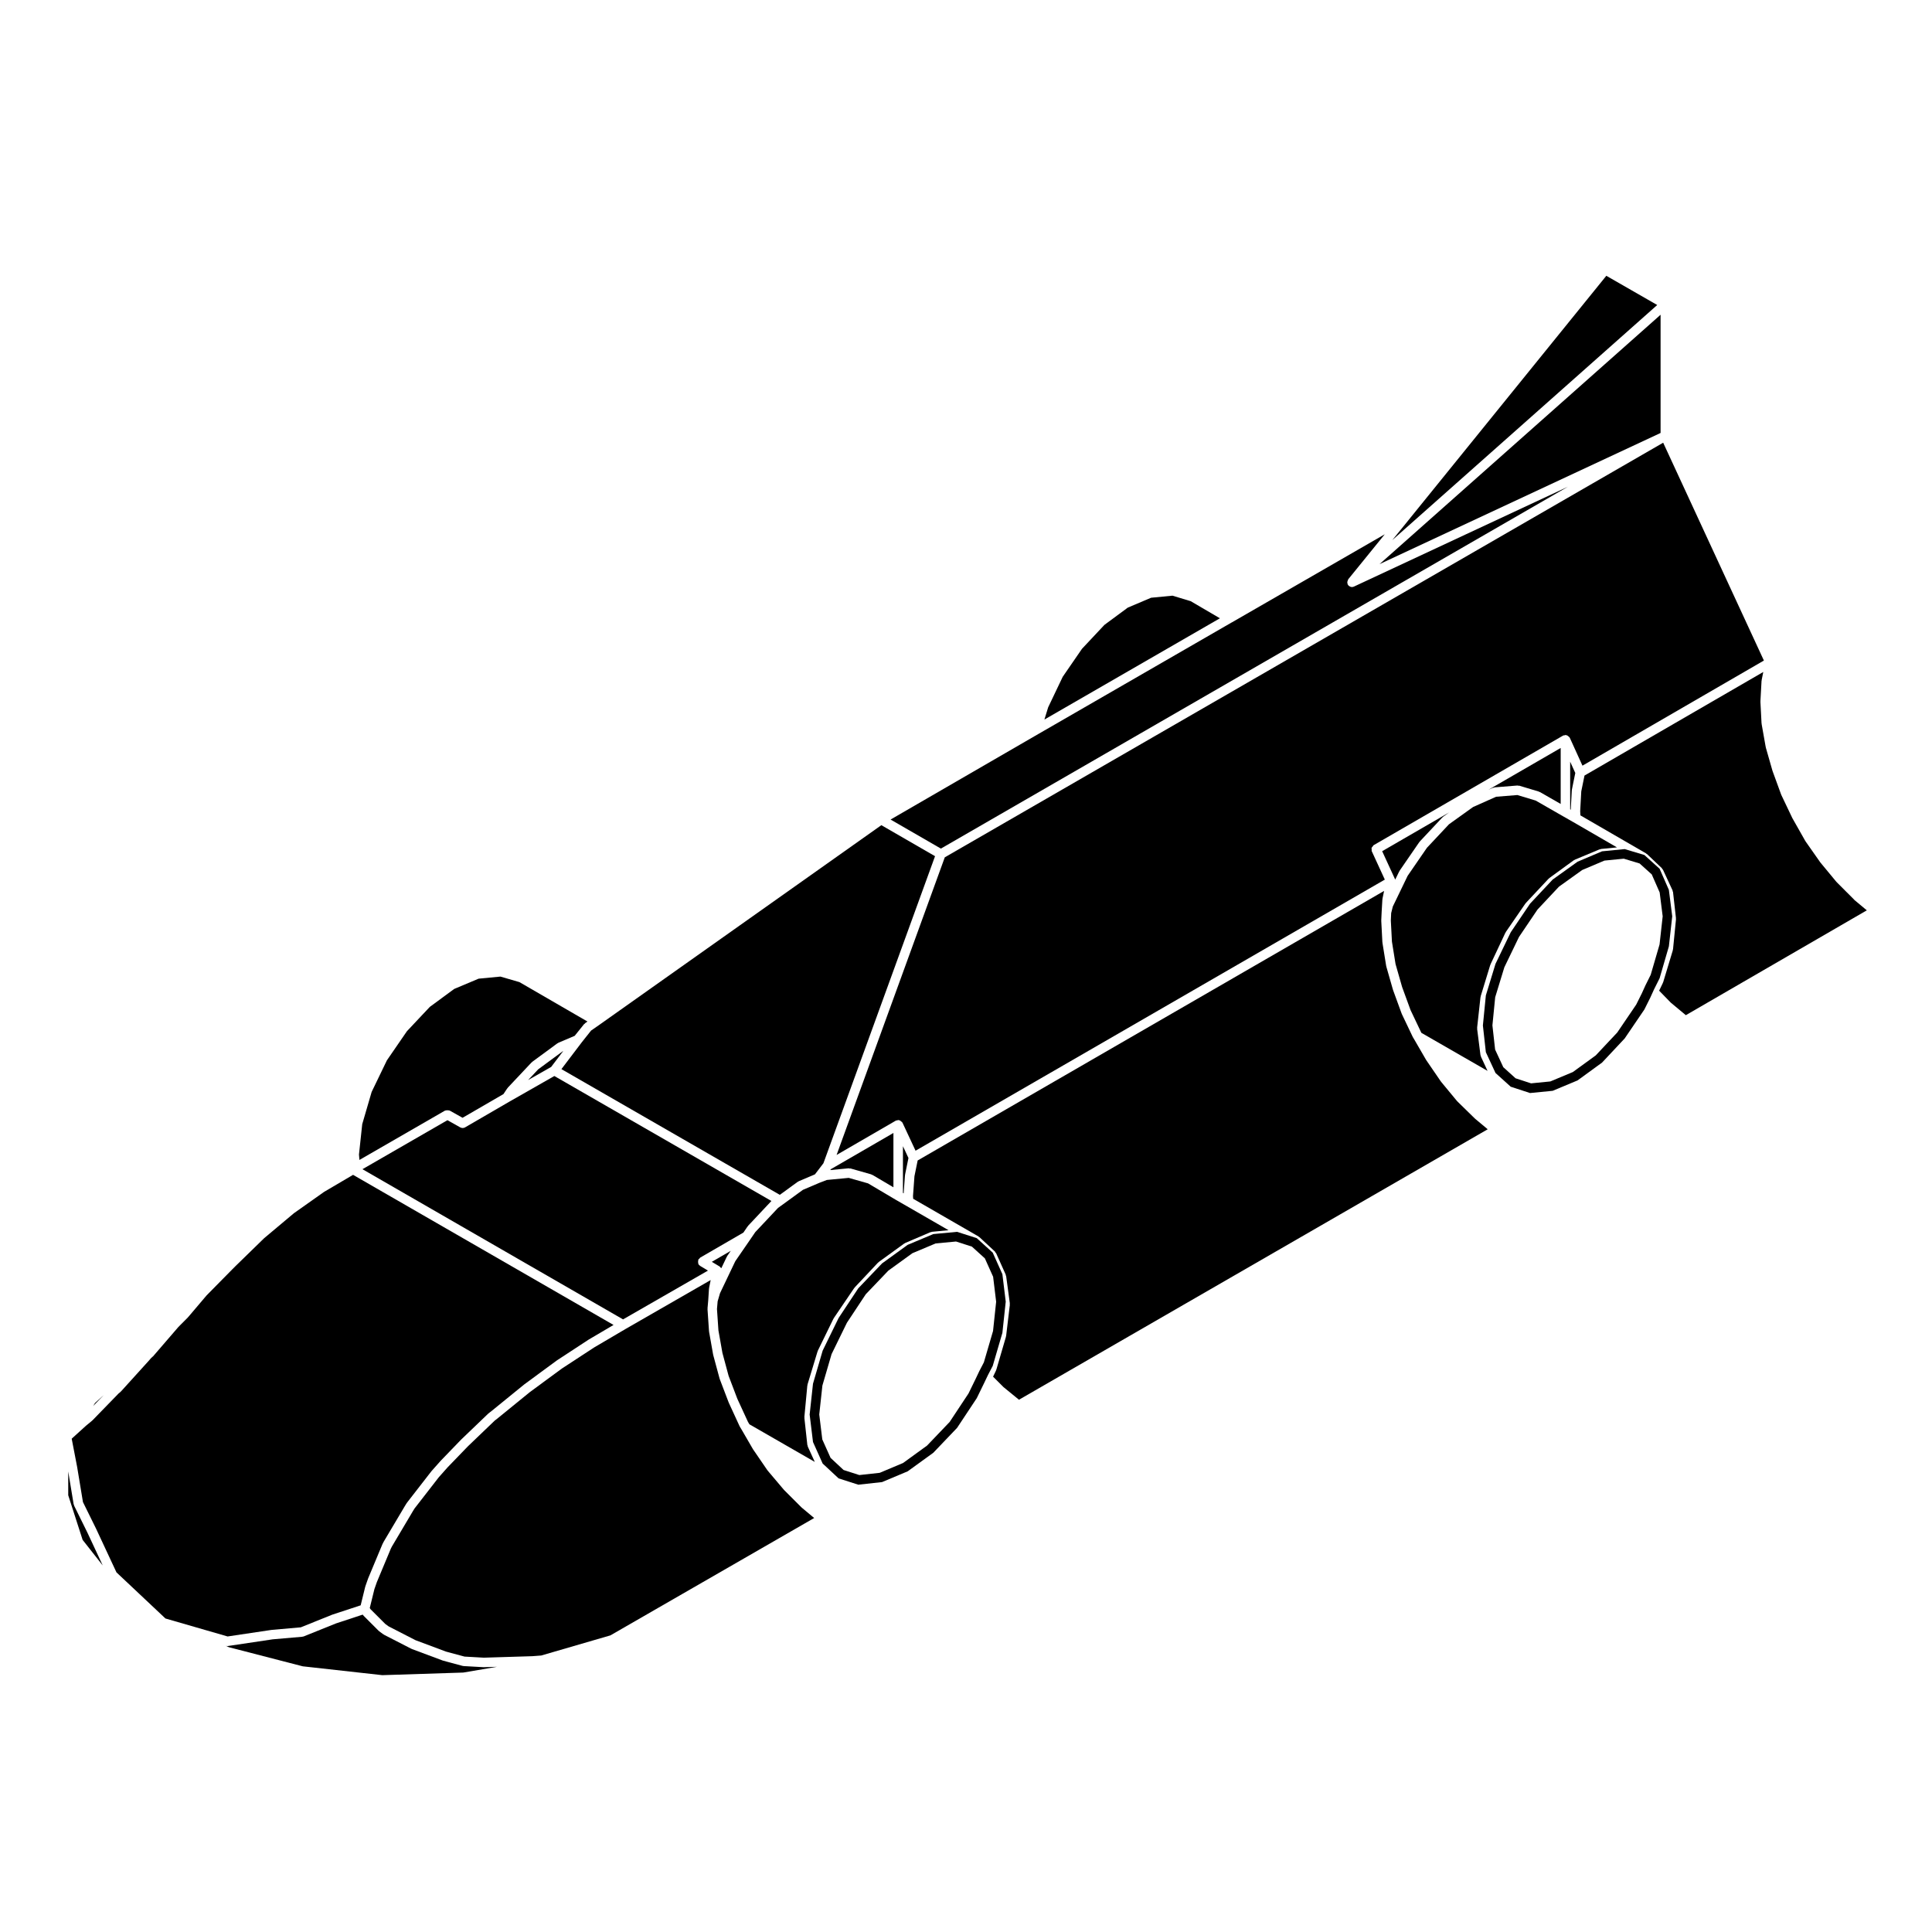
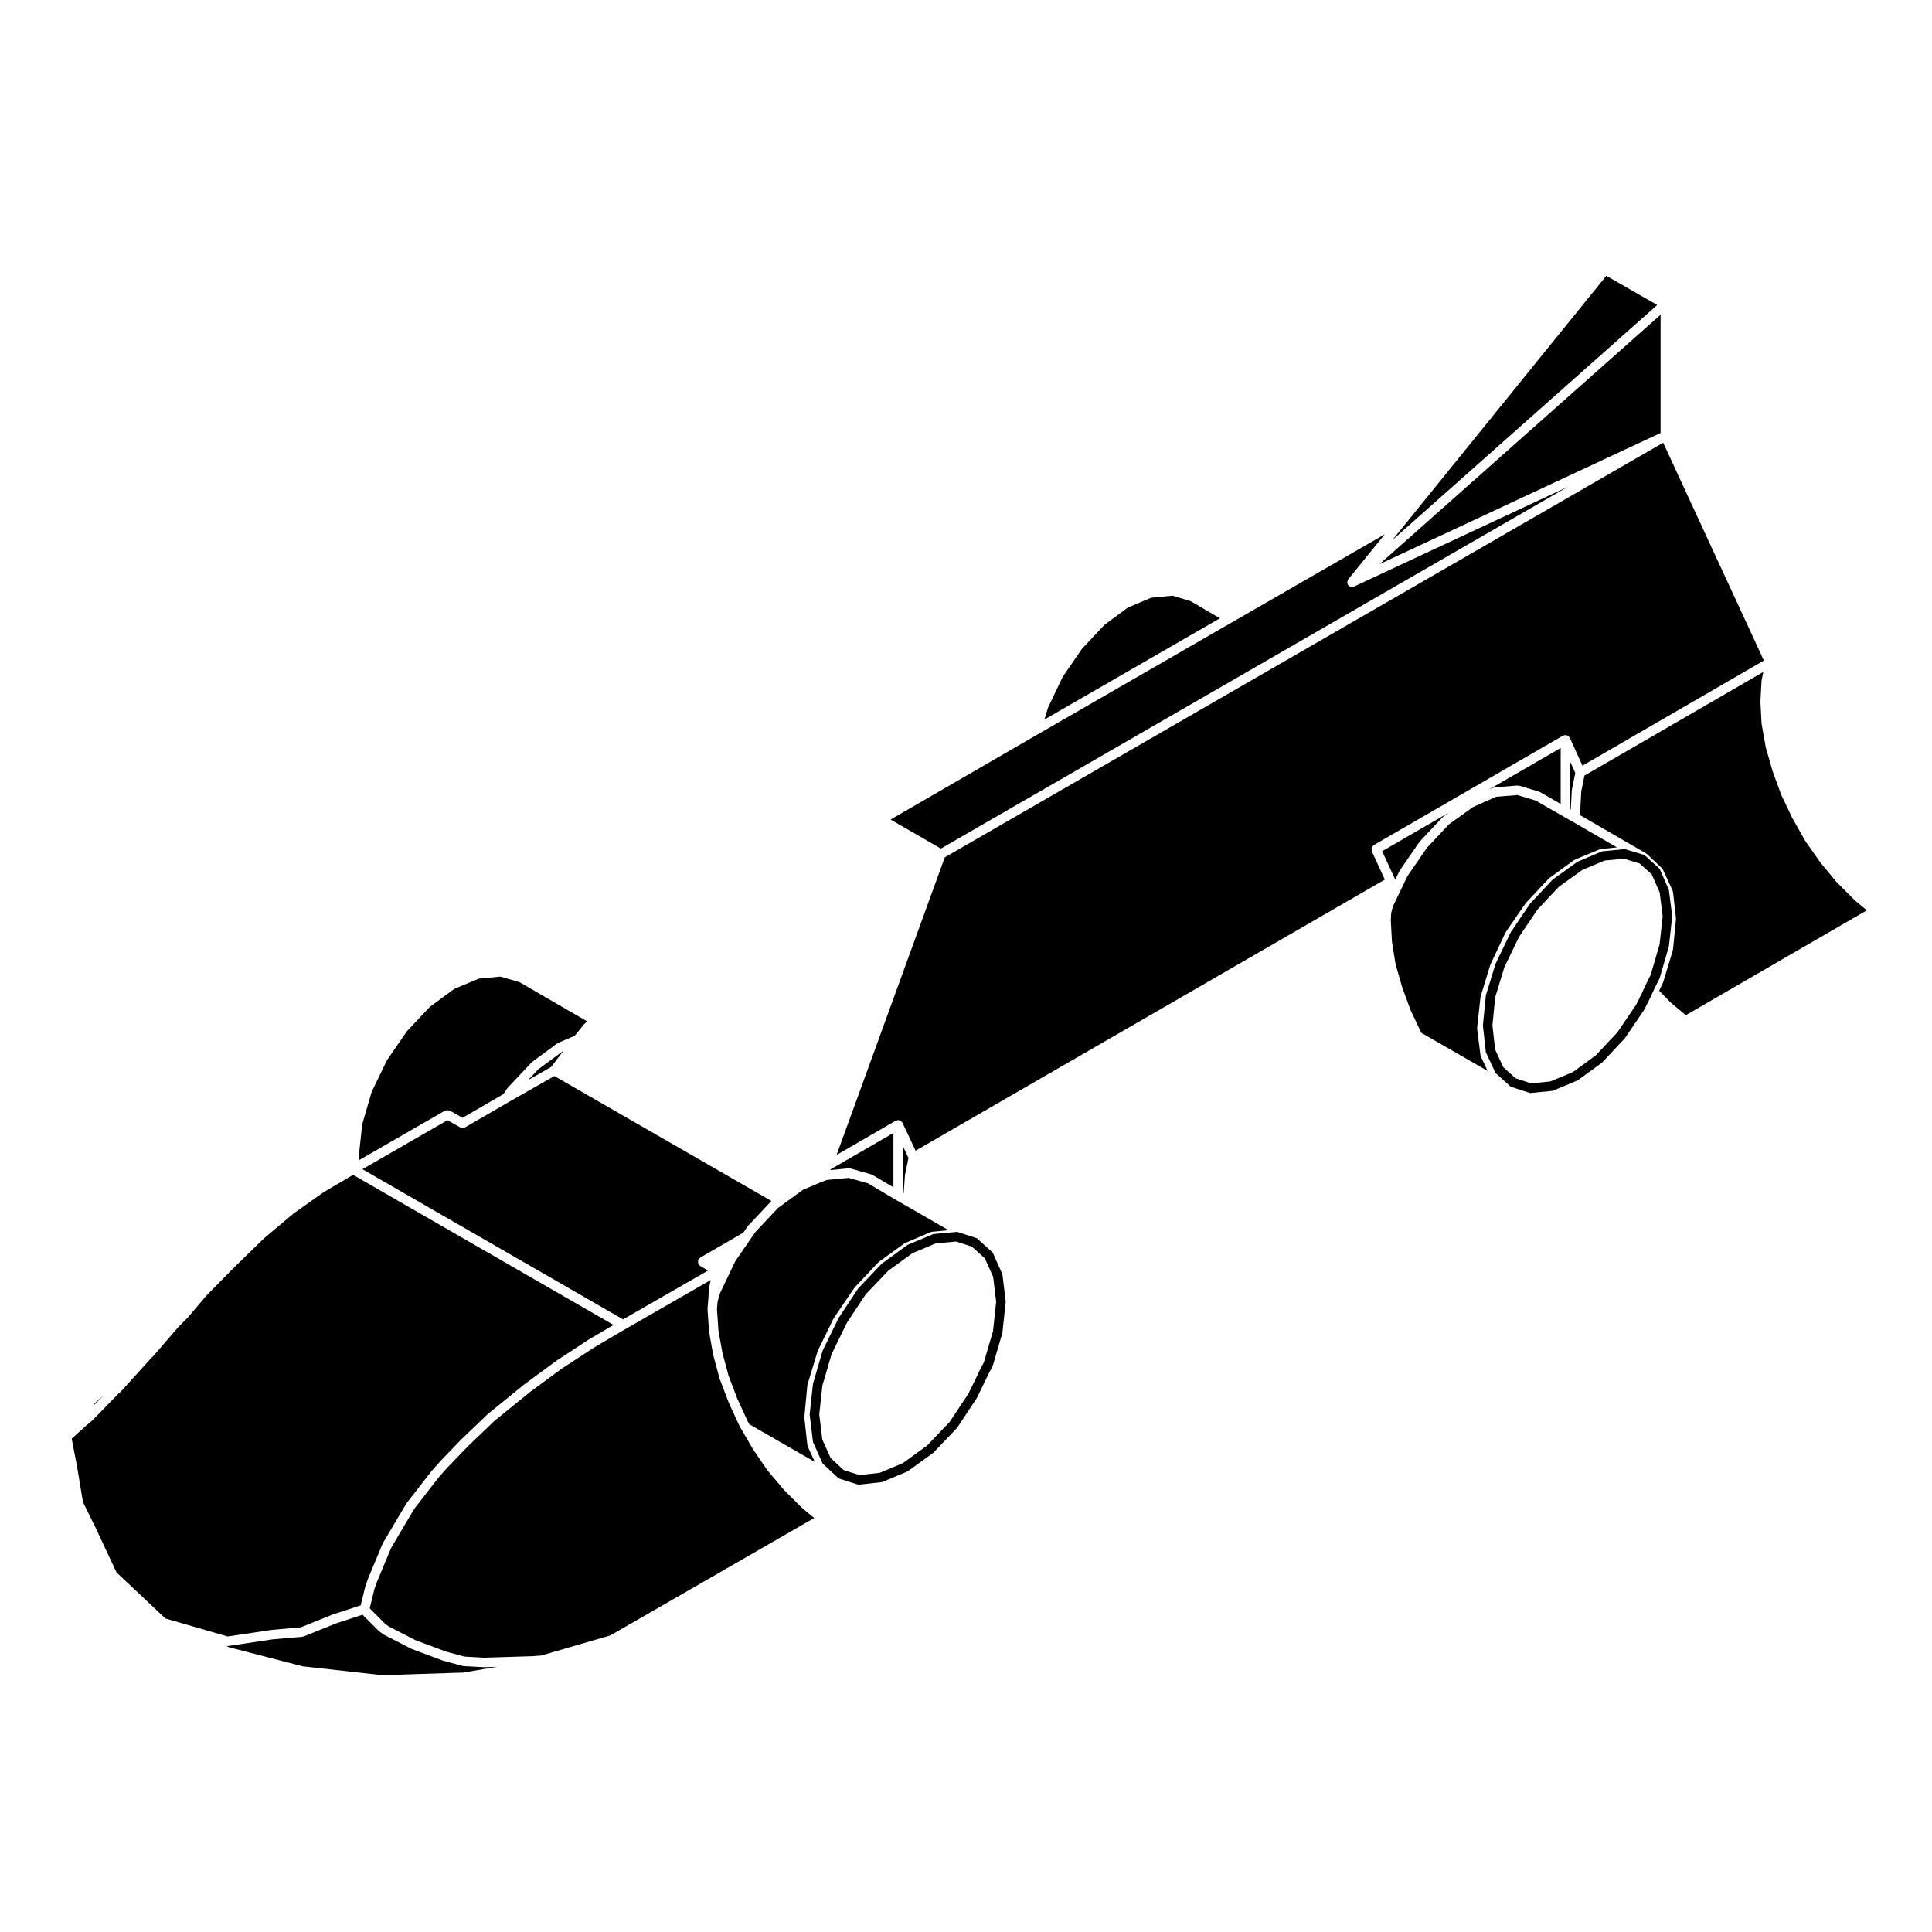
<svg xmlns="http://www.w3.org/2000/svg" fill="#000000" width="800px" height="800px" version="1.1" viewBox="144 144 512 512">
  <g>
    <path d="m559.54 272.97-56.738 26.484c-0.168 0.082-0.352 0.117-0.527 0.117-0.266 0-0.516-0.102-0.73-0.258-0.02-0.016-0.051-0.004-0.07-0.023-0.031-0.023-0.02-0.07-0.051-0.102-0.031-0.023-0.07-0.016-0.102-0.039-0.031-0.035-0.016-0.09-0.039-0.125-0.051-0.066-0.121-0.102-0.156-0.176-0.031-0.07 0.012-0.141-0.012-0.211-0.031-0.105-0.07-0.188-0.07-0.293-0.004-0.102 0.023-0.172 0.047-0.266 0.023-0.133 0.07-0.227 0.133-0.348 0.039-0.066 0.016-0.145 0.066-0.207l9.688-11.934-40.551 23.367h-0.012-0.004l-51.148 29.508h-0.004l-39.246 22.723 13.332 7.699z" />
    <path d="m517.23 281.88v0.008l-4.269 5.258 70.219-62.316-13.488-7.742z" />
    <path d="m454.72 301.86-5.668 0.547-6.172 2.617-6.188 4.57-5.953 6.344-5.109 7.422-3.856 8.086-0.996 3.242 46.512-26.836-7.746-4.535z" />
    <path d="m283.95 430.23 6.113-3.481 3.18-4.188-0.133 0.051-6.469 4.762z" />
-     <path d="m334.92 479.89c0.082 0.082 0.188 0.105 0.242 0.195l1.445-3.031c0.016-0.039 0.059-0.039 0.074-0.07 0.02-0.035 0-0.074 0.02-0.105l0.957-1.391-5.019 2.91 2.102 1.258c0.098 0.062 0.113 0.168 0.18 0.234z" />
    <path d="m331.62 480.72-2.066-1.238-0.004-0.004-0.023-0.012c-0.016-0.012-0.016-0.031-0.023-0.039-0.16-0.105-0.312-0.238-0.418-0.414-0.031-0.055 0-0.117-0.023-0.176-0.066-0.156-0.059-0.297-0.059-0.465 0-0.168 0-0.309 0.07-0.457 0.023-0.059-0.004-0.121 0.023-0.18 0.055-0.098 0.176-0.105 0.25-0.18 0.082-0.086 0.098-0.203 0.195-0.262l11.461-6.641 1.117-1.633c0.02-0.035 0.066-0.031 0.086-0.059 0.02-0.031 0.012-0.07 0.035-0.102l6.191-6.586-57.523-33.117-11.965 6.82-11.699 6.793c-0.191 0.105-0.406 0.168-0.629 0.168-0.211 0-0.418-0.051-0.613-0.156l-0.02-0.004-3.406-1.914-22.523 12.988 69.062 39.801z" />
-     <path d="m377.57 362.68-74.816 52.965c0 0.004-0.004 0-0.004 0.004l-2.109 1.465-2.523 3.18v0.004l-5.336 7.031 57.879 33.316 4.75-3.461c0.047-0.035 0.102-0.012 0.145-0.035 0.047-0.031 0.055-0.086 0.105-0.105l4.312-1.832 2.242-2.934 29.582-81.379z" />
    <path d="m514.82 374.91c0.012-0.031 0.055-0.035 0.07-0.066 0.02-0.031 0-0.07 0.023-0.102l5.215-7.578c0.02-0.031 0.066-0.023 0.086-0.055 0.023-0.031 0.012-0.07 0.039-0.098l6-6.398c0.031-0.035 0.082-0.02 0.109-0.051 0.035-0.031 0.035-0.086 0.07-0.109l1.605-1.152-17.75 10.273 3.457 7.516c0.012 0.012 0 0.016 0 0.023z" />
    <path d="m540.06 352.66 6.102-0.492c0.082-0.004 0.141 0.066 0.227 0.074 0.082 0.004 0.156-0.051 0.238-0.023l5.215 1.57c0.051 0.016 0.07 0.074 0.117 0.098 0.047 0.02 0.102-0.004 0.145 0.02l5.492 3.148v-14.832l-19.141 11.074 1.188-0.527c0.07-0.031 0.141 0.012 0.215-0.004 0.078-0.031 0.121-0.102 0.203-0.105z" />
    <path d="m383.29 447.76v12.375l0.188 0.105 0.348-4.777c0-0.035 0.035-0.051 0.039-0.082 0-0.031-0.02-0.055-0.016-0.086l0.902-4.418z" />
    <path d="m364.02 454.08 4.902-0.469c0.082-0.004 0.141 0.066 0.215 0.074 0.086 0.004 0.16-0.059 0.246-0.031l5.512 1.57c0.055 0.02 0.074 0.082 0.125 0.105 0.055 0.023 0.117-0.004 0.168 0.023l5.578 3.293v-14.395l-16.586 9.602z" />
    <path d="m584.07 227.41-74.48 66.094 74.48-34.766z" />
    <path d="m168.69 516.61 2.801-2.883-2.309 2.082z" />
    <path d="m539.02 399.61c0.012-0.031-0.012-0.059 0-0.09l3.934-8.363c0.02-0.035 0.059-0.039 0.082-0.07 0.02-0.031 0-0.074 0.023-0.105l5.215-7.578c0.02-0.031 0.066-0.023 0.086-0.055 0.023-0.023 0.012-0.066 0.039-0.09l6-6.398c0.031-0.031 0.082-0.02 0.105-0.051 0.035-0.031 0.031-0.082 0.07-0.105l6.492-4.727c0.039-0.031 0.102-0.012 0.145-0.035 0.047-0.023 0.059-0.086 0.105-0.105l6.594-2.754c0.059-0.023 0.117 0.016 0.188 0 0.066-0.016 0.102-0.086 0.172-0.098l4.242-0.418-11.527-6.68h-0.004l-2.754-1.57h-0.004l-7.25-4.16-4.852-1.465-5.637 0.453-6.102 2.719-6.383 4.574-5.844 6.227-5.113 7.43-3.934 8.148-0.434 1.738-0.09 1.965 0.293 5.582 0.957 5.953 1.738 6.074 2.238 6.125 2.867 6.027 17.539 10.086-1.762-3.789c-0.031-0.059 0.012-0.121-0.012-0.188-0.02-0.07-0.09-0.105-0.102-0.188l-0.887-6.988c-0.012-0.055 0.039-0.098 0.039-0.145 0-0.051-0.051-0.098-0.039-0.145l0.887-8.07c0-0.047 0.051-0.066 0.059-0.105 0.004-0.039-0.031-0.082-0.016-0.121l2.559-8.363c0.02-0.035 0.059-0.047 0.074-0.082z" />
-     <path d="m534.92 440.48c-0.016-0.012-0.012-0.031-0.023-0.047-0.016-0.016-0.035-0.004-0.051-0.02l-4.625-4.523c-0.02-0.02-0.016-0.051-0.031-0.07-0.016-0.02-0.047-0.012-0.066-0.031l-4.231-5.117c-0.012-0.016 0-0.031-0.012-0.047-0.02-0.02-0.039-0.023-0.059-0.051l-3.84-5.606c-0.004-0.012 0-0.023-0.004-0.035-0.016-0.016-0.035-0.023-0.047-0.047l-3.231-5.578-0.172-0.258c-0.016-0.02 0-0.051-0.016-0.074-0.02-0.035-0.059-0.051-0.074-0.086l-2.953-6.195c-0.004-0.02 0.004-0.035-0.004-0.051-0.012-0.023-0.031-0.035-0.039-0.059l-2.262-6.195c-0.012-0.016 0.004-0.031 0-0.047s-0.023-0.023-0.031-0.047l-1.773-6.195c-0.012-0.023 0.016-0.047 0.012-0.074-0.012-0.023-0.039-0.039-0.039-0.07l-0.984-6.102c-0.012-0.023 0.02-0.047 0.016-0.07-0.004-0.023-0.031-0.039-0.035-0.07l-0.297-5.707c0-0.023 0.023-0.035 0.023-0.059 0-0.02-0.023-0.035-0.023-0.059l0.102-2.168 0.004-0.004c0-0.004-0.004-0.004-0.004-0.012l0.195-3.344c0.004-0.035 0.039-0.051 0.039-0.086 0.012-0.031-0.02-0.059-0.016-0.09l0.43-2.082-123.61 71.434-0.852 4.188-0.383 5.25 0.047 0.715 17.324 9.992c0.047 0.031 0.051 0.09 0.09 0.117 0.039 0.031 0.102 0.016 0.137 0.051l4.133 3.84c0.07 0.07 0.059 0.16 0.105 0.238 0.051 0.07 0.145 0.09 0.188 0.176l2.559 5.707c0.023 0.059-0.016 0.117 0 0.176 0.02 0.066 0.09 0.102 0.102 0.168l0.984 7.281c0.004 0.059-0.047 0.102-0.047 0.156s0.055 0.102 0.047 0.156l-0.984 8.266c-0.004 0.047-0.047 0.066-0.055 0.105-0.004 0.035 0.023 0.066 0.016 0.105l-2.559 8.758c-0.016 0.039-0.055 0.059-0.07 0.098-0.012 0.035 0.012 0.066-0.004 0.102l-0.789 1.656 2.754 2.754 4.109 3.356 124.22-71.676z" />
    <path d="m635.36 382.37c-0.016-0.012-0.039-0.004-0.055-0.02l-4.523-4.523c-0.016-0.016-0.012-0.047-0.023-0.059-0.02-0.016-0.039-0.012-0.059-0.023l-4.231-5.117c-0.012-0.016 0-0.039-0.016-0.055-0.012-0.016-0.035-0.004-0.047-0.02l-3.934-5.606c-0.012-0.016 0-0.035-0.012-0.051-0.012-0.02-0.039-0.031-0.051-0.055l-3.344-5.906c-0.012-0.012 0-0.023-0.012-0.035-0.012-0.016-0.031-0.023-0.035-0.039l-2.953-6.195c-0.004-0.016 0.004-0.035-0.004-0.051-0.012-0.02-0.031-0.031-0.039-0.055l-2.262-6.195c-0.012-0.016 0.004-0.031 0-0.047-0.004-0.016-0.023-0.023-0.031-0.039l-1.773-6.195c-0.012-0.02 0.012-0.039 0.012-0.066-0.012-0.023-0.035-0.035-0.039-0.066l-1.082-6.102c-0.004-0.031 0.02-0.051 0.02-0.082-0.004-0.031-0.035-0.047-0.039-0.074l-0.297-5.707c0-0.023 0.023-0.039 0.023-0.066 0-0.023-0.023-0.039-0.023-0.066l0.297-5.41c0.004-0.035 0.039-0.051 0.039-0.086 0.012-0.031-0.02-0.055-0.016-0.09l0.438-2.188-47.379 27.449-0.855 4.188-0.289 5.246 0.059 1.117 17.418 10.086c0.051 0.023 0.055 0.09 0.102 0.121 0.039 0.031 0.102 0.016 0.137 0.055l3.934 3.738c0.07 0.059 0.055 0.152 0.102 0.223 0.051 0.066 0.141 0.086 0.176 0.16l2.559 5.512c0.031 0.07-0.012 0.141 0.012 0.211 0.02 0.066 0.098 0.105 0.102 0.176l0.785 6.988c0.012 0.051-0.035 0.086-0.035 0.133 0 0.051 0.047 0.086 0.039 0.133l-0.785 7.969c-0.004 0.051-0.055 0.074-0.066 0.121-0.004 0.039 0.031 0.082 0.016 0.121l-2.559 8.465c-0.016 0.039-0.055 0.055-0.066 0.098-0.016 0.031 0.012 0.059-0.012 0.09l-0.992 2.062 3.078 3.16 3.996 3.332 47.961-27.785-3.336-2.781c-0.016-0.059-0.008-0.082-0.027-0.098z" />
    <path d="m381.4 461.96c-0.004 0-0.012 0-0.012-0.004l-7.344-4.348-5.117-1.457-5.805 0.551-1.863 0.711-4.484 1.91-5.297 3.856c0 0.004 0 0.004-0.004 0.004l-1.281 0.918-6.039 6.422-1.223 1.789v0.004l-4.074 5.918-4.047 8.48-0.629 2.152-0.176 2.035 0.383 5.652 1.059 5.981 1.641 6.082 2.316 6.082 2.816 6.117 0.383 0.641 17.324 9.965-1.867-4.086c-0.031-0.059 0.012-0.125-0.004-0.191-0.02-0.074-0.09-0.109-0.102-0.191l-0.785-7.184c-0.004-0.051 0.035-0.082 0.035-0.125 0-0.047-0.047-0.082-0.039-0.125l0.785-8.363c0.004-0.051 0.055-0.07 0.059-0.109 0.012-0.047-0.023-0.09-0.012-0.133l2.656-8.758c0.012-0.039 0.055-0.051 0.066-0.086 0.016-0.035-0.012-0.074 0.004-0.105l4.133-8.465c0.016-0.031 0.051-0.035 0.07-0.066 0.02-0.031 0-0.066 0.02-0.098l5.41-7.969c0.02-0.031 0.066-0.031 0.09-0.059 0.02-0.031 0.012-0.07 0.035-0.102l6.195-6.594c0.031-0.031 0.082-0.02 0.109-0.051 0.035-0.031 0.031-0.082 0.066-0.105l6.793-4.922c0.039-0.031 0.102-0.012 0.141-0.031 0.047-0.031 0.055-0.09 0.102-0.105l6.695-2.863c0.066-0.023 0.133 0.02 0.195 0 0.07-0.02 0.105-0.09 0.176-0.098l4.43-0.422-11.227-6.473c0-0.004-0.004 0-0.004-0.004l-2.754-1.578v0z" />
    <path d="m292.89 506.69-8.473 6.231-8.453 6.879c-0.004 0.004-0.012 0.004-0.016 0.012-0.004 0 0 0.012-0.004 0.012l-0.828 0.641-7.129 6.836-5.371 5.562-2.332 2.625-6.418 8.266-0.453 0.73-5.562 9.375-0.273 0.539-3.699 8.855-0.66 1.883-1.23 5.012 0.211 0.316 3.879 3.879 0.926 0.676 7.113 3.652 8.074 3.019 4.914 1.324 5.117 0.289 12.848-0.395 2.363-0.18 18.332-5.336 54-31.102-3.336-2.785c-0.016-0.012-0.012-0.039-0.023-0.051-0.016-0.016-0.039-0.012-0.055-0.023l-4.523-4.523c-0.016-0.016-0.004-0.039-0.02-0.055-0.012-0.016-0.035-0.012-0.051-0.02l-4.328-5.117c-0.012-0.016-0.004-0.035-0.016-0.051-0.016-0.023-0.047-0.031-0.066-0.059l-3.84-5.606c-0.004-0.012 0-0.023-0.004-0.035-0.012-0.016-0.031-0.023-0.039-0.047l-2.852-4.922-0.578-0.961c-0.012-0.02 0-0.039-0.004-0.059-0.016-0.031-0.047-0.039-0.055-0.066l-2.852-6.195c-0.004-0.016 0.004-0.023 0-0.039-0.004-0.016-0.023-0.023-0.031-0.039l-2.363-6.195c-0.004-0.02 0.004-0.039 0-0.059-0.012-0.023-0.035-0.035-0.039-0.066l-1.672-6.195c-0.004-0.02 0.012-0.031 0.004-0.051-0.004-0.023-0.023-0.035-0.031-0.059l-1.082-6.102c-0.004-0.02 0.016-0.039 0.016-0.066-0.004-0.023-0.031-0.039-0.031-0.066l-0.395-5.805c0-0.039 0.031-0.066 0.031-0.102 0-0.039-0.031-0.059-0.031-0.102l0.195-2.231 0.195-3.047c0-0.035 0.035-0.051 0.039-0.086 0.004-0.035-0.023-0.055-0.016-0.09l0.422-2.086-22.57 12.973h-0.004v0.004l-8.316 4.891z" />
-     <path d="m162.09 540.28 3.805 11.801 5.332 6.781-4.062-8.699-3.531-7.16c-0.023-0.055 0.004-0.109-0.012-0.172-0.02-0.07-0.09-0.105-0.102-0.176l-1.438-8.699v6.324z" />
    <path d="m298.78 415.41c0.039-0.055 0.117-0.047 0.168-0.098 0.051-0.047 0.047-0.117 0.105-0.156l0.637-0.441-18.031-10.445-5.039-1.465-5.773 0.551-6.473 2.719-6.469 4.758-6.066 6.449-5.301 7.707-4.051 8.387-2.492 8.535-0.863 8.047 0.121 1.438 22.68-13.078c0.051-0.031 0.105 0 0.16-0.02 0.152-0.07 0.293-0.059 0.457-0.059 0.172-0.004 0.312-0.012 0.465 0.051 0.051 0.023 0.105-0.004 0.16 0.02l3.41 1.914 10.832-6.281 1.02-1.527c0.02-0.031 0.066-0.031 0.09-0.059 0.023-0.031 0.012-0.082 0.039-0.105l6.297-6.691c0.031-0.031 0.082-0.02 0.109-0.051 0.031-0.023 0.023-0.074 0.059-0.102l6.691-4.922c0.047-0.031 0.102-0.012 0.145-0.039 0.047-0.023 0.055-0.086 0.105-0.105l4.328-1.84z" />
    <path d="m240.3 572.09c-0.035-0.047-0.09-0.066-0.121-0.109l-0.059-0.09-7.109 2.344-8.535 3.438c-0.102 0.039-0.207 0.047-0.309 0.059-0.02 0-0.031 0.02-0.051 0.023l-7.856 0.684-11.848 1.77c-0.059 0.012-0.121 0.016-0.188 0.016-0.109 0-0.23-0.016-0.344-0.051l-0.035-0.012 0.801 0.363 19.59 5.066 21.074 2.344 21.473-0.691 8.941-1.527-3.461 0.105h-0.039-0.07l-5.316-0.297c-0.004 0-0.012-0.012-0.02-0.012-0.082-0.012-0.16-0.012-0.238-0.035l-5.117-1.375c-0.012-0.004-0.012-0.016-0.023-0.02-0.031-0.004-0.059-0.004-0.09-0.016l-8.168-3.047c-0.02-0.012-0.02-0.031-0.039-0.039-0.031-0.012-0.066-0.012-0.098-0.02l-7.281-3.738c-0.023-0.02-0.031-0.051-0.055-0.07-0.035-0.02-0.082-0.012-0.109-0.035l-1.082-0.785c-0.031-0.023-0.023-0.066-0.055-0.09-0.031-0.023-0.07-0.016-0.098-0.039l-4.035-4.035c-0.023-0.023-0.012-0.055-0.031-0.078z" />
    <path d="m168.45 520.42c-0.02 0.02-0.016 0.051-0.035 0.07l-1.637 1.352-3.777 3.426 1.426 7.402c0 0.004-0.004 0.012-0.004 0.02 0 0.004 0.012 0.004 0.012 0.012l1.547 9.359 3.461 7.019v0.016s0.012 0 0.012 0.012l5.41 11.586 12.984 12.223 16.469 4.762 11.633-1.734c0.012-0.004 0.023 0.012 0.035 0.012 0.016-0.004 0.02-0.02 0.035-0.02l7.688-0.676 8.387-3.375c0.016 0 0.031 0.012 0.047 0 0.016 0 0.016-0.02 0.031-0.023l7.406-2.434 1.211-4.934c0.004-0.023 0.031-0.031 0.035-0.055 0.004-0.02-0.012-0.039 0-0.059l0.691-1.969c0.004-0.02 0.02-0.02 0.023-0.031 0.004-0.016-0.004-0.031 0-0.039l3.738-8.953c0.004-0.02 0.023-0.02 0.031-0.035 0.004-0.016-0.004-0.035 0-0.047l0.297-0.59c0.004-0.02 0.031-0.02 0.035-0.035 0.004-0.016 0-0.035 0.004-0.047l5.606-9.445c0-0.012 0.012-0.012 0.012-0.012v-0.02l0.492-0.785c0.012-0.02 0.039-0.02 0.055-0.039 0.012-0.02 0-0.047 0.016-0.066l6.492-8.363c0.012-0.016 0.023-0.012 0.035-0.023 0.012-0.012 0.004-0.031 0.016-0.039l2.363-2.656c0.004-0.012 0.02-0.004 0.023-0.012 0.004-0.012 0-0.02 0.012-0.031l5.41-5.606c0.004-0.012 0.016-0.004 0.023-0.012 0.004-0.012 0-0.02 0.012-0.023l7.184-6.887c0.016-0.016 0.047-0.012 0.066-0.023 0.02-0.02 0.016-0.047 0.035-0.059l0.863-0.672 8.465-6.887c0.012-0.012 0.02-0.004 0.031-0.012 0.012-0.012 0.004-0.02 0.016-0.031l8.559-6.297c0.012-0.012 0.02 0 0.031-0.012 0.012-0.004 0.012-0.02 0.02-0.031l8.559-5.606c0.012-0.012 0.02 0 0.031-0.004 0.012-0.004 0.012-0.023 0.02-0.023l6.5-3.828-69.027-39.781-7.68 4.516-8 5.656-7.879 6.613-7.551 7.356-0.867 0.867-6.848 6.949-4.898 5.773c-0.012 0.012-0.035 0.004-0.051 0.02s-0.004 0.039-0.02 0.055l-2.504 2.519-6.762 7.84c-0.039 0.047-0.105 0.031-0.152 0.07-0.051 0.047-0.051 0.121-0.105 0.156l-0.152 0.105-0.48 0.551c-0.004 0.012-0.012 0.004-0.016 0.012-0.004 0.012 0 0.016-0.004 0.02l-7.578 8.363c-0.023 0.031-0.066 0.02-0.09 0.039-0.031 0.031-0.02 0.074-0.055 0.102l-0.434 0.344-6.926 7.125c-0.02 0.012-0.047 0.004-0.062 0.02z" />
    <path d="m560.11 358.49 0.156 0.09 0.277-5.133c0.004-0.035 0.039-0.055 0.039-0.09 0.012-0.031-0.02-0.059-0.016-0.09l0.902-4.422-1.359-2.992z" />
    <path d="m611.45 319.05-26.691-57.727-190.38 109.88-28.672 78.871 15.699-9.094c0.02-0.012 0.039 0.004 0.059-0.004 0.016-0.012 0.02-0.035 0.039-0.047 0.09-0.039 0.18 0.012 0.277-0.012 0.098-0.023 0.156-0.105 0.258-0.105 0.059 0 0.102 0.059 0.156 0.066 0.074 0.012 0.141-0.012 0.211 0.016 0.105 0.031 0.172 0.121 0.266 0.188 0.125 0.082 0.227 0.137 0.316 0.258 0.035 0.051 0.105 0.055 0.137 0.105 0.012 0.02 0 0.039 0.004 0.059 0.004 0.02 0.035 0.02 0.047 0.039l3.457 7.41 124.36-71.848-3.457-7.516c-0.07-0.141-0.012-0.281-0.02-0.43-0.012-0.168-0.07-0.316-0.02-0.473 0.051-0.156 0.188-0.25 0.297-0.379 0.09-0.109 0.121-0.262 0.258-0.336l50.184-29.031c0.02-0.012 0.047 0 0.066-0.004 0.02-0.012 0.023-0.039 0.047-0.051 0.09-0.039 0.176 0.012 0.266-0.004 0.098-0.02 0.156-0.105 0.258-0.105 0.059 0 0.102 0.055 0.152 0.066 0.086 0.012 0.152 0 0.23 0.02 0.105 0.035 0.156 0.121 0.25 0.176 0.125 0.082 0.23 0.145 0.316 0.262 0.039 0.047 0.105 0.051 0.137 0.105 0.012 0.02-0.004 0.047 0.004 0.066 0.016 0.02 0.039 0.02 0.051 0.047l3.359 7.394z" />
    <path d="m410.53 488.95-0.887-7.281-2.559-5.707-4.231-3.84-5.215-1.672-6.297 0.59-6.793 2.852-6.793 4.922-6.297 6.594-5.215 7.871-4.231 8.66-2.559 8.758-0.887 8.168 0.887 7.281 2.559 5.707 4.231 3.934 5.215 1.672 6.297-0.691 6.793-2.852 6.793-4.922 6.297-6.594 5.215-7.871 1.969-4.035 0.984-2.066 1.281-2.457 2.559-8.758zm-3.363 7.777-2.43 8.309-1.203 2.316-0.973 2.047-1.895 3.883-4.996 7.547-5.984 6.262-6.367 4.621-6.188 2.602-5.402 0.59-4.172-1.34-3.445-3.211-2.195-4.891-0.805-6.613 0.832-7.664 2.434-8.332 4.066-8.312 4.996-7.551 5.984-6.262 6.367-4.613 6.168-2.594 5.402-0.508 4.203 1.352 3.438 3.117 2.188 4.875 0.801 6.613z" />
    <path d="m586.27 394.79 0.887-7.969-0.887-6.988-2.457-5.606-4.035-3.641-5.215-1.57-6 0.59-6.492 2.754-6.594 4.727-6 6.398-5.117 7.578-4.035 8.363-2.559 8.363-0.785 7.969 0.785 7.082 2.559 5.512 4.035 3.641 5.117 1.672 6-0.59 6.594-2.754 6.492-4.727 6-6.398 5.215-7.672 1.57-3.148 0.984-2.168 1.477-2.949zm-4.816 7.539-1.41 2.832-0.945 2.086-1.496 2.996-5.012 7.375-5.703 6.074-6.066 4.41-5.969 2.492-5.106 0.504-4.106-1.34-3.254-2.941-2.168-4.672-0.715-6.41 0.734-7.457 2.43-7.945 3.875-8.027 4.906-7.262 5.691-6.07 6.168-4.418 5.883-2.492 5.125-0.504 4.195 1.266 3.219 2.902 2.098 4.781 0.797 6.328-0.828 7.457z" />
  </g>
</svg>